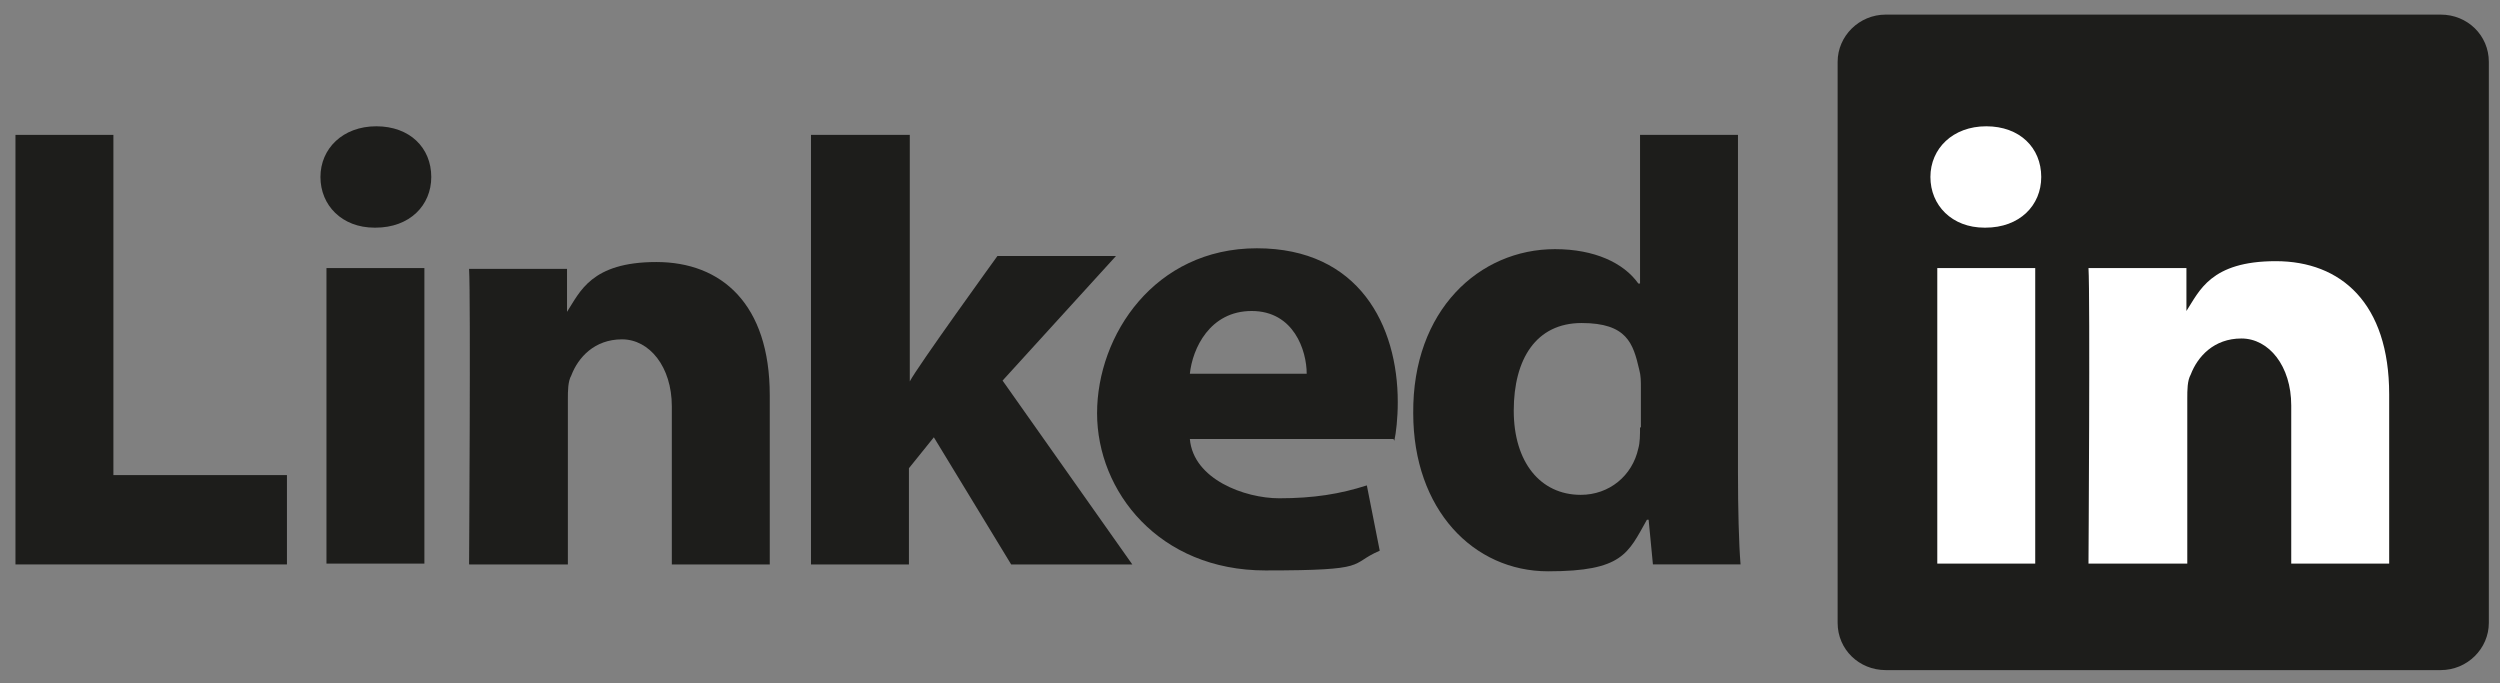
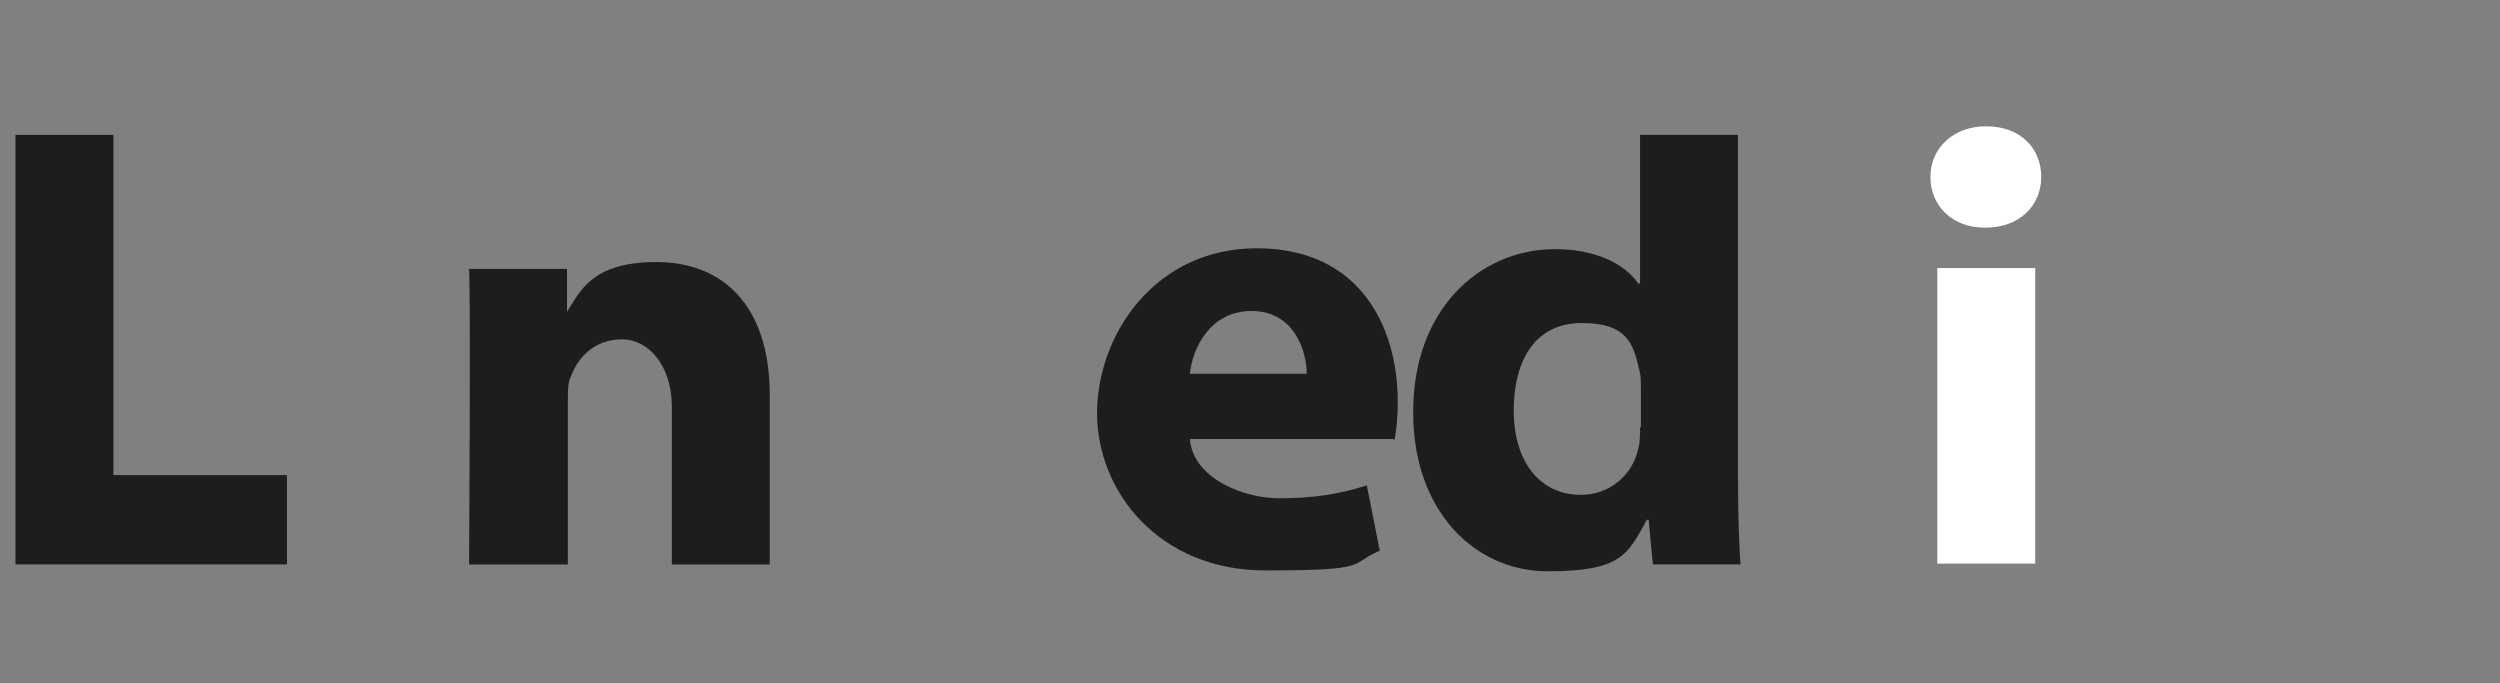
<svg xmlns="http://www.w3.org/2000/svg" viewBox="0 0 291 79.5">
  <rect x="0" y="0" width="291" height="79.5" fill="#808080" stroke="none" />
  <defs>
    <style>.cls-1,.cls-2{fill:#fff;fill-rule:evenodd}.cls-2{fill:#1d1d1b}</style>
  </defs>
  <g id="svg3070">
    <g id="layer1">
      <g id="g3019">
-         <path id="path14" d="M213.9 7.2c0-3 2.5-5.5 5.6-5.5h64.6c3.1 0 5.6 2.4 5.6 5.5v65.3c0 3-2.5 5.5-5.6 5.5h-64.6c-3.1 0-5.6-2.4-5.6-5.5z" style="fill:#1d1d1b" />
        <path id="path16" d="M1.8 65.7h31.6V55.3H13.2V15.7H1.8z" class="cls-2" />
-         <path id="path18" d="M49.4 65.7V31.2H38v34.4h11.4Zm-5.7-39.2c4 0 6.5-2.6 6.5-5.9 0-3.4-2.5-5.9-6.4-5.9s-6.5 2.6-6.5 5.9 2.5 5.9 6.3 5.9Z" class="cls-2" />
        <path id="path20" d="M54.7 65.7h11.4V46.5c0-1 0-2.1.4-2.8.8-2.1 2.7-4.2 5.9-4.2s5.8 3.2 5.8 7.8v18.4h11.4V46c0-10.6-5.6-15.5-13.2-15.5S67.5 34 66 36.3v-5H54.6c.2 3.2 0 34.4 0 34.4Z" class="cls-2" />
-         <path id="path22" d="M105.8 15.7H94.4v50h11.4V54.5l2.9-3.6 9 14.8h14.1l-15.1-21.4 13.2-14.5h-13.8s-9.4 13-10.2 14.6V15.7Z" class="cls-2" />
        <path id="path24" d="M162.3 51.3c.2-.9.4-2.6.4-4.5 0-8.9-4.5-17.9-16.4-17.9S127.7 39 127.7 48.1s7.2 18.3 19.6 18.3 9.6-.7 13.3-2.3l-1.5-7.6c-3.1 1-6.2 1.5-10.2 1.5s-10-2.2-10.4-6.9h23.7Zm-23.8-7.8c.3-2.9 2.3-7.3 7.2-7.3s6.4 4.6 6.4 7.3z" class="cls-2" />
        <path id="path26" d="M190.9 15.7V33h-.2c-1.7-2.4-5.1-4-9.7-4-8.8 0-16.6 7.1-16.5 19.1 0 11.2 7 18.4 15.7 18.4s9.3-2.1 11.5-6h.2l.5 5.2h10.2c-.2-2.4-.3-6.6-.3-10.7V15.7zm0 34c0 .9 0 1.8-.2 2.5-.7 3.2-3.4 5.4-6.7 5.4-4.7 0-7.8-3.8-7.8-9.8s2.6-10.2 7.9-10.2 6 2.4 6.7 5.4c.2.7.2 1.4.2 2.1v4.7Z" class="cls-2" />
        <path id="path28" d="M236.9 65.6V31.2h-11.4v34.4zm-5.8-39.1c4 0 6.5-2.6 6.5-5.9 0-3.4-2.5-5.9-6.4-5.9s-6.5 2.6-6.5 5.9 2.5 5.9 6.3 5.9Z" class="cls-1" />
-         <path id="path30" d="M243.2 65.6h11.4V46.4c0-1 0-2.1.4-2.8.8-2.1 2.7-4.2 5.9-4.2s5.8 3.2 5.8 7.8v18.4h11.4V45.9c0-10.6-5.6-15.5-13.2-15.5s-8.9 3.5-10.4 5.8v-5h-11.4c.2 3.2 0 34.4 0 34.4Z" class="cls-1" />
      </g>
    </g>
  </g>
</svg>